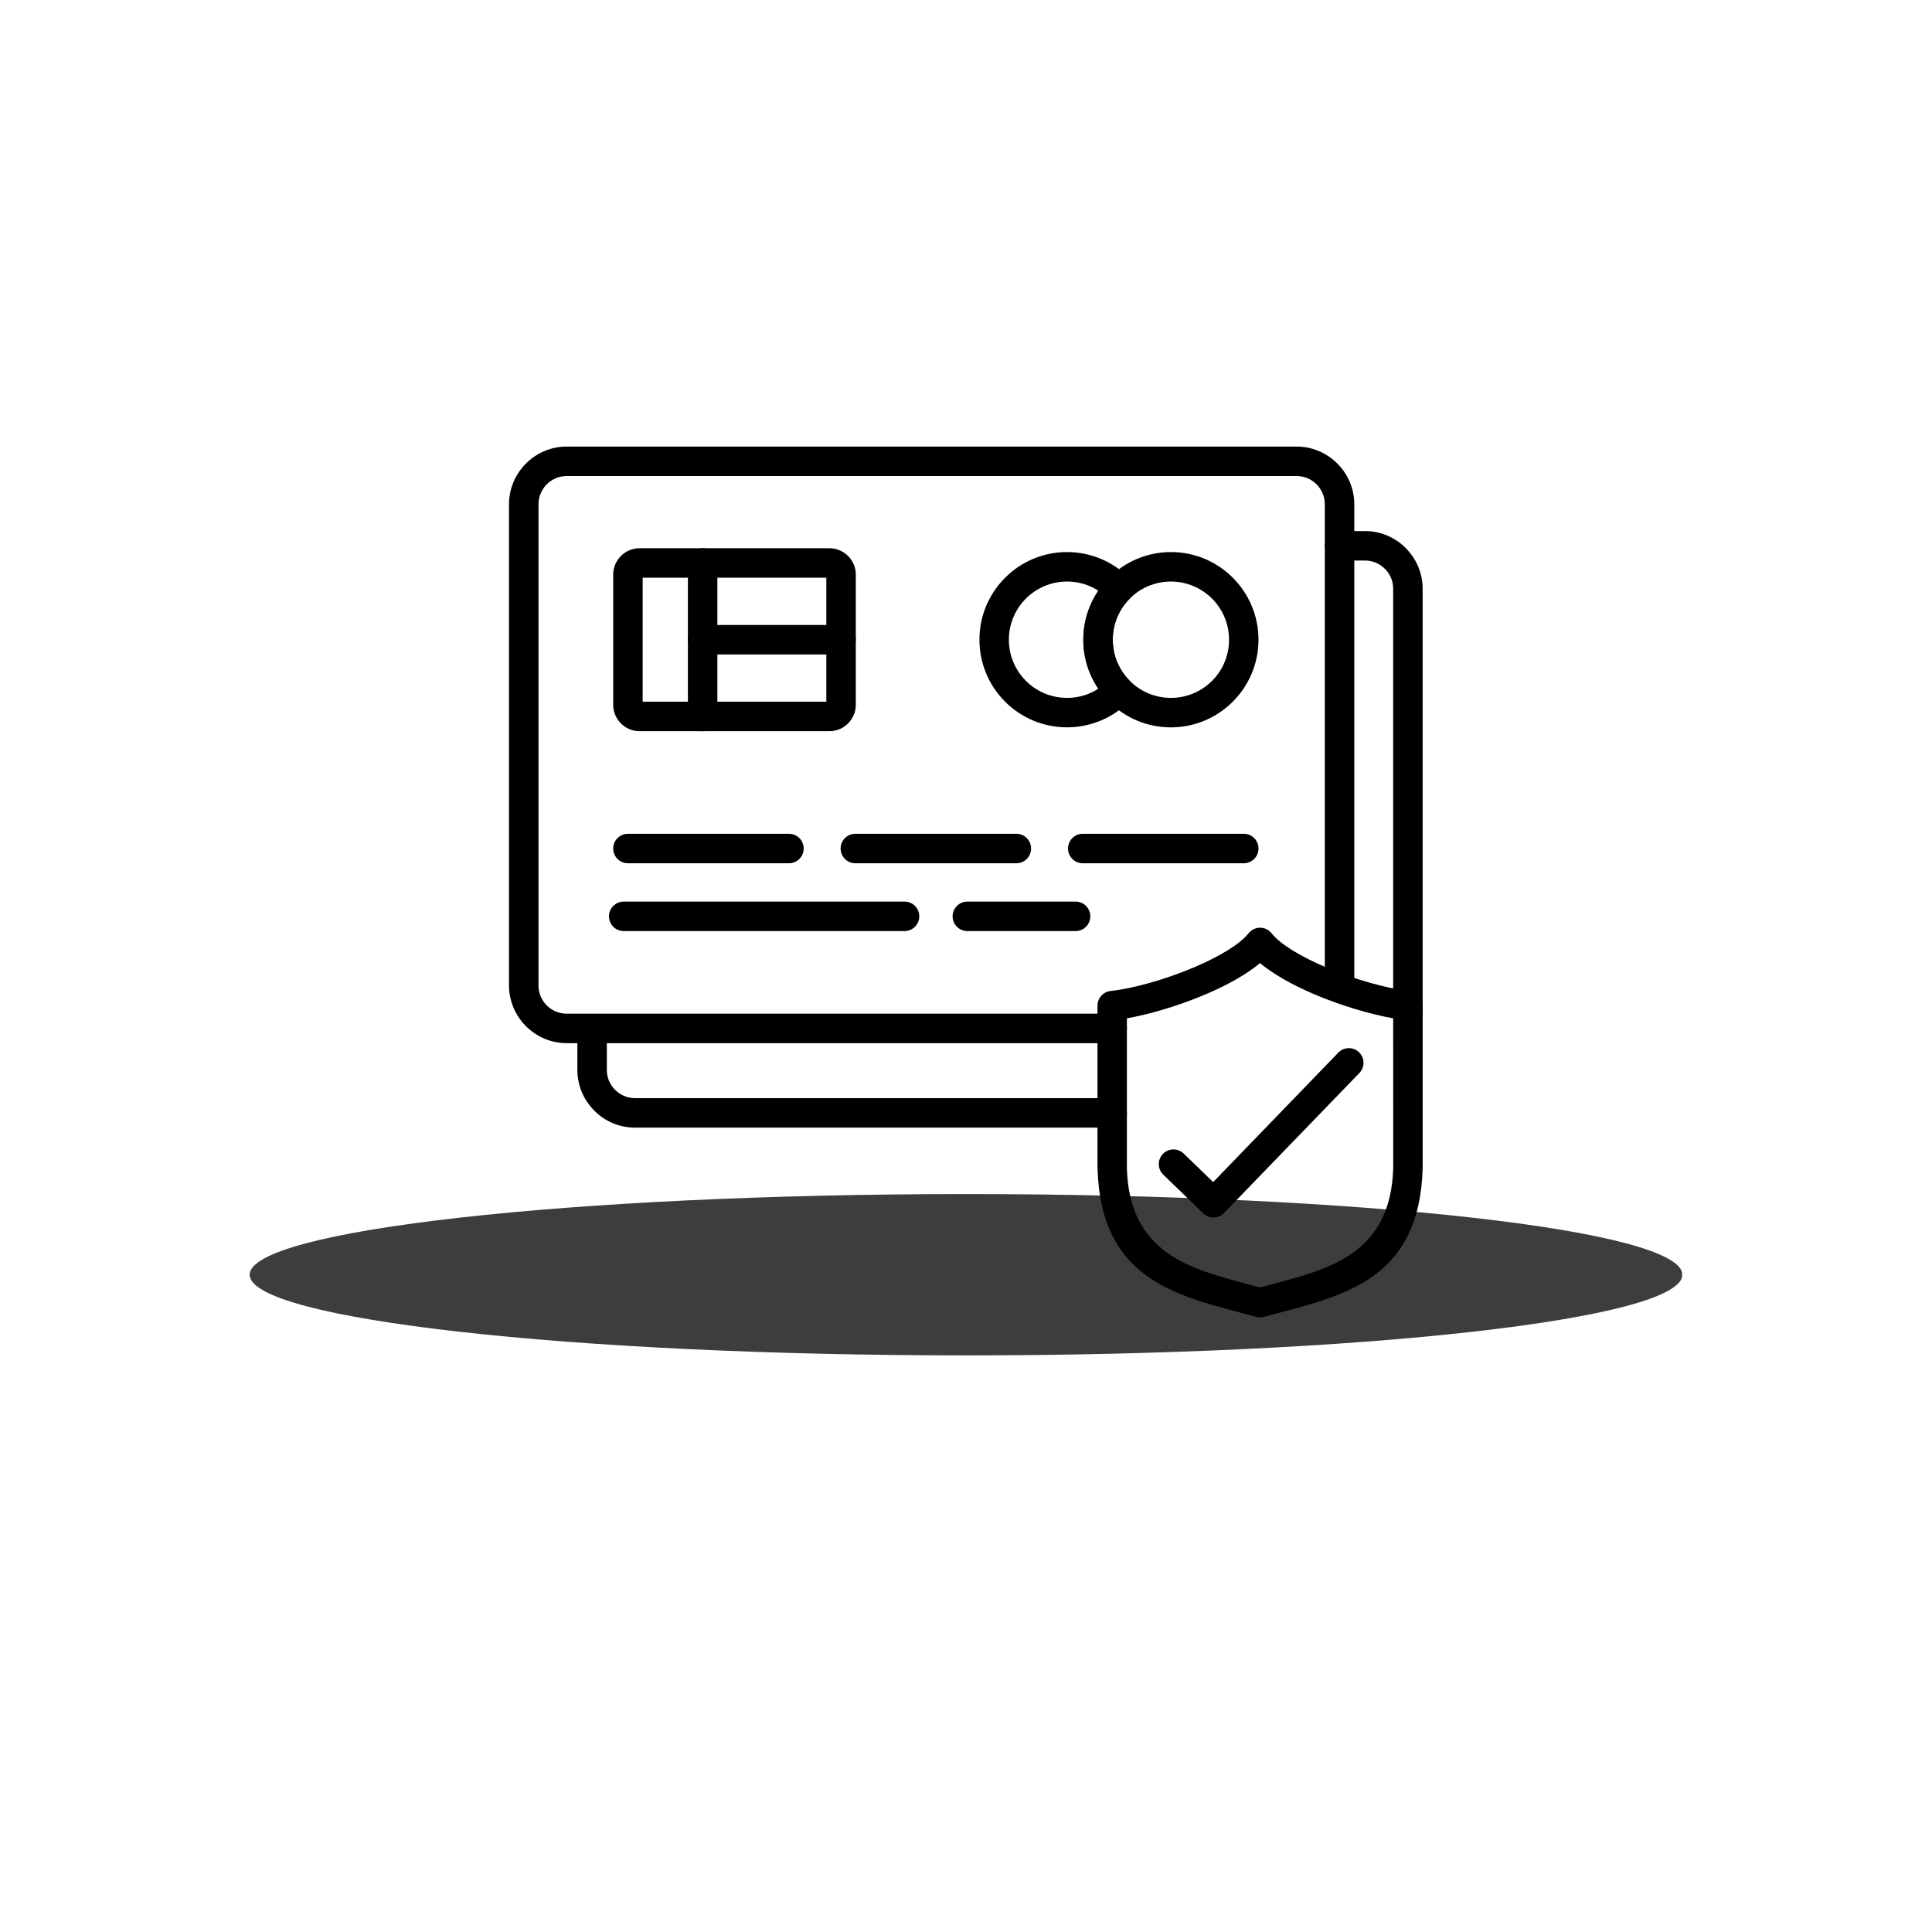
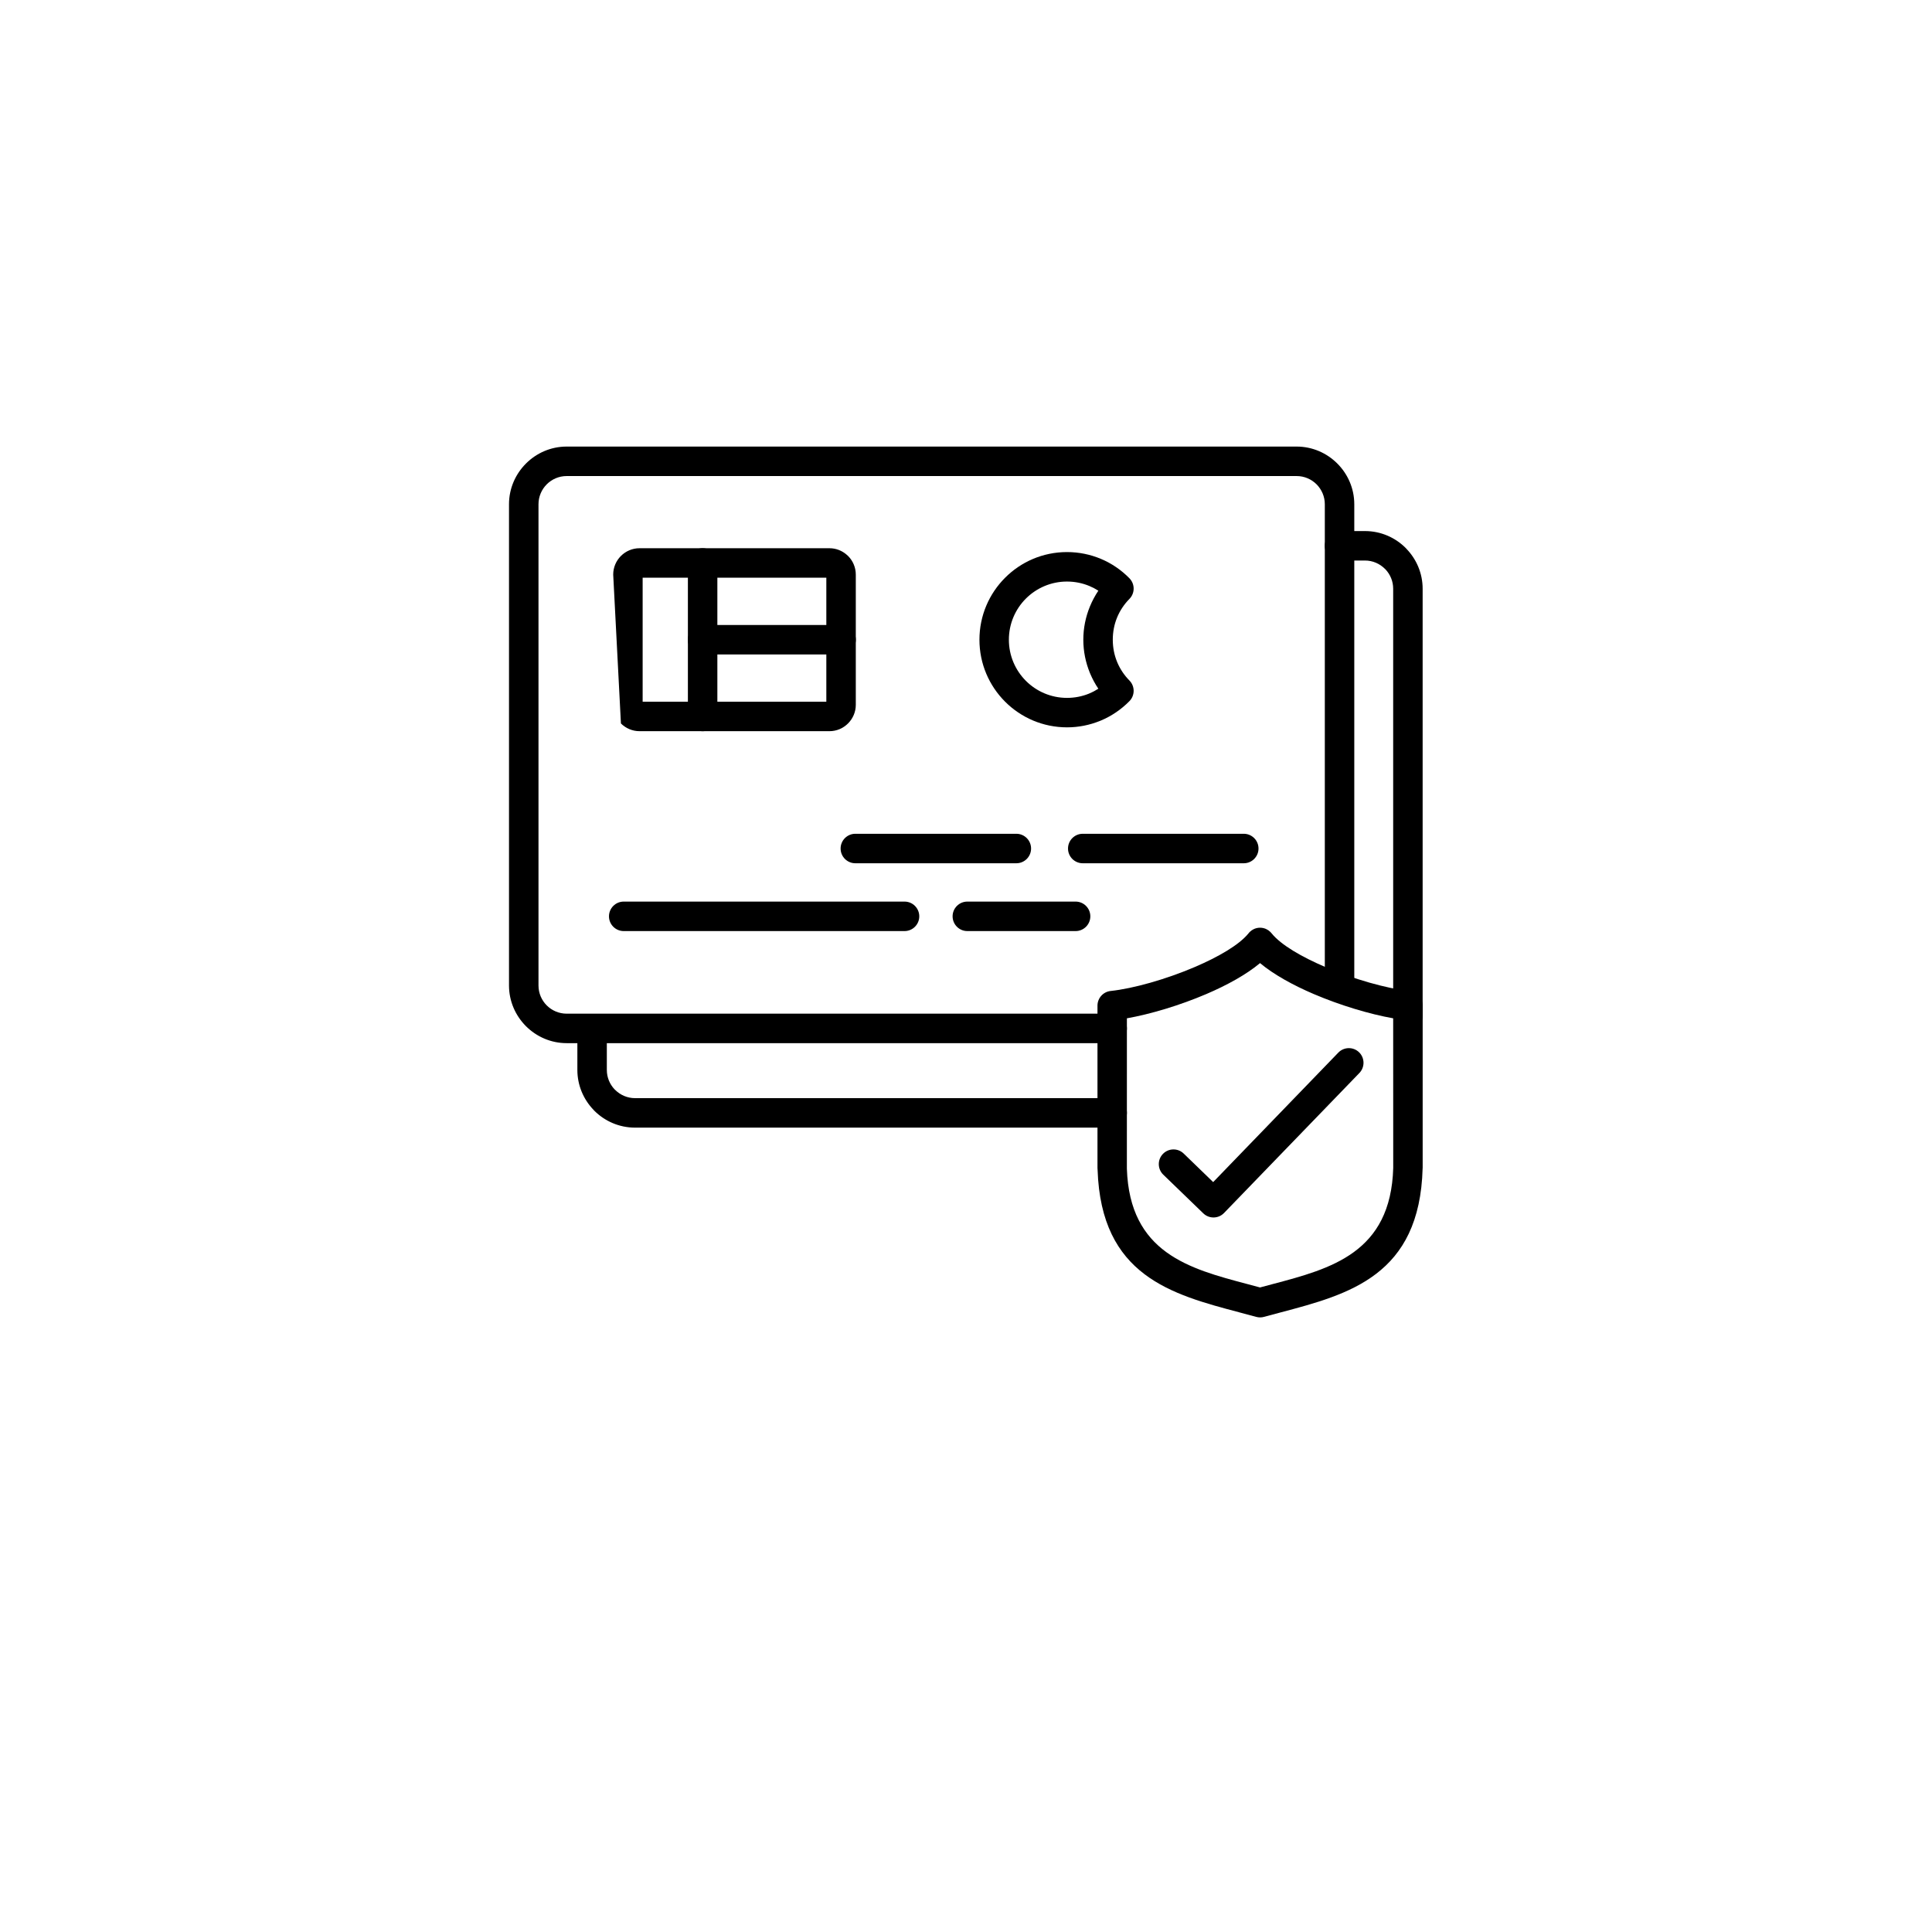
<svg xmlns="http://www.w3.org/2000/svg" version="1.0" preserveAspectRatio="xMidYMid meet" height="2400" viewBox="0 0 1800 1800" zoomAndPan="magnify" width="2400">
  <defs>
    <clipPath id="4eed76a057">
-       <path clip-rule="nonzero" d="M 232.578 1112.473 L 1567.746 1112.473 L 1567.746 1262.785 L 232.578 1262.785 Z M 232.578 1112.473" />
-     </clipPath>
+       </clipPath>
    <clipPath id="bc0ce7fcdb">
      <path clip-rule="nonzero" d="M 900 1112.473 C 531.391 1112.473 232.578 1146.121 232.578 1187.629 C 232.578 1229.137 531.391 1262.785 900 1262.785 C 1268.605 1262.785 1567.422 1229.137 1567.422 1187.629 C 1567.422 1146.121 1268.605 1112.473 900 1112.473 Z M 900 1112.473" />
    </clipPath>
    <clipPath id="fa47b870c9">
      <path clip-rule="nonzero" d="M 0.578 0.473 L 1335.441 0.473 L 1335.441 150.785 L 0.578 150.785 Z M 0.578 0.473" />
    </clipPath>
    <clipPath id="cf45c7d54d">
      <path clip-rule="nonzero" d="M 668 0.473 C 299.391 0.473 0.578 34.121 0.578 75.629 C 0.578 117.137 299.391 150.785 668 150.785 C 1036.605 150.785 1335.422 117.137 1335.422 75.629 C 1335.422 34.121 1036.605 0.473 668 0.473 Z M 668 0.473" />
    </clipPath>
    <clipPath id="c6b63f5b22">
      <rect height="151" y="0" width="1336" x="0" />
    </clipPath>
    <clipPath id="cf8439d7d2">
      <path clip-rule="nonzero" d="M 474.211 416.059 L 1262 416.059 L 1262 972 L 474.211 972 Z M 474.211 416.059" />
    </clipPath>
    <clipPath id="f3d13cc1aa">
      <path clip-rule="nonzero" d="M 1022 864 L 1325.461 864 L 1325.461 1227.559 L 1022 1227.559 Z M 1022 864" />
    </clipPath>
    <clipPath id="d219a881e2">
      <path clip-rule="nonzero" d="M 537 494 L 1325.461 494 L 1325.461 1051 L 537 1051 Z M 537 494" />
    </clipPath>
  </defs>
  <g clip-path="url(#4eed76a057)">
    <g clip-path="url(#bc0ce7fcdb)">
      <g transform="matrix(1, 0, 0, 1, 232, 1112)">
        <g clip-path="url(#c6b63f5b22)">
          <g clip-path="url(#fa47b870c9)">
            <g clip-path="url(#cf45c7d54d)">
              <path fill-rule="nonzero" fill-opacity="1" d="M 0.578 0.473 L 1335.16 0.473 L 1335.16 150.785 L 0.578 150.785 Z M 0.578 0.473" fill="#3d3d3d" />
            </g>
          </g>
        </g>
      </g>
    </g>
  </g>
  <g clip-path="url(#cf8439d7d2)">
    <path fill-rule="nonzero" fill-opacity="1" d="M 1036.18 944.414 C 1043.754 944.414 1049.906 950.57 1049.906 958.148 C 1049.906 965.73 1043.754 971.883 1036.18 971.883 L 527.938 971.883 C 513.234 971.883 499.805 965.836 490.059 956.105 L 489.996 956.043 C 480.25 946.246 474.227 932.852 474.227 918.141 L 474.227 469.801 C 474.227 455.066 480.27 441.629 489.996 431.898 L 490.059 431.836 C 499.785 422.105 513.191 416.059 527.938 416.059 L 1208.043 416.059 C 1222.789 416.059 1236.195 422.105 1245.922 431.836 L 1245.984 431.898 C 1255.711 441.629 1261.754 455.066 1261.754 469.801 L 1261.754 918.141 C 1261.754 925.719 1255.602 931.875 1248.027 931.875 C 1240.453 931.875 1234.301 925.719 1234.301 918.141 L 1234.301 469.801 C 1234.301 462.562 1231.344 456.004 1226.617 451.234 C 1221.852 446.484 1215.277 443.527 1208.062 443.527 L 527.938 443.527 C 520.703 443.527 514.148 446.484 509.383 451.234 C 504.637 456.004 501.699 462.582 501.699 469.801 L 501.699 918.141 C 501.699 925.379 504.637 931.957 509.359 936.688 L 509.422 936.75 C 514.148 941.477 520.723 944.414 527.961 944.414 Z M 1036.18 944.414" fill="#000000" />
  </g>
-   <path fill-rule="nonzero" fill-opacity="1" d="M 598.738 653.777 L 769.875 653.777 L 769.875 538.238 L 598.738 538.238 Z M 772.793 681.227 L 595.844 681.227 C 589.078 681.227 582.926 678.457 578.5 674.027 L 578.5 673.965 C 574.074 669.516 571.309 663.383 571.309 656.676 L 571.309 535.324 C 571.309 528.551 574.074 522.398 578.5 517.969 C 582.926 513.539 589.078 510.77 595.844 510.77 L 772.793 510.77 C 778.984 510.77 784.664 513.113 789.008 516.969 L 790.137 517.988 C 794.562 522.418 797.328 528.574 797.328 535.344 L 797.328 656.676 C 797.328 663.402 794.562 669.535 790.137 673.965 L 790.07 674.027 C 785.645 678.48 779.516 681.227 772.793 681.227 Z M 772.793 681.227" fill="#000000" />
+   <path fill-rule="nonzero" fill-opacity="1" d="M 598.738 653.777 L 769.875 653.777 L 769.875 538.238 L 598.738 538.238 Z M 772.793 681.227 L 595.844 681.227 C 589.078 681.227 582.926 678.457 578.5 674.027 L 578.5 673.965 L 571.309 535.324 C 571.309 528.551 574.074 522.398 578.5 517.969 C 582.926 513.539 589.078 510.77 595.844 510.77 L 772.793 510.77 C 778.984 510.77 784.664 513.113 789.008 516.969 L 790.137 517.988 C 794.562 522.418 797.328 528.574 797.328 535.344 L 797.328 656.676 C 797.328 663.402 794.562 669.535 790.137 673.965 L 790.07 674.027 C 785.645 678.48 779.516 681.227 772.793 681.227 Z M 772.793 681.227" fill="#000000" />
  <path fill-rule="nonzero" fill-opacity="1" d="M 640.895 524.504 C 640.895 516.926 647.043 510.77 654.621 510.77 C 662.195 510.77 668.348 516.926 668.348 524.504 L 668.348 667.512 C 668.348 675.094 662.195 681.246 654.621 681.246 C 647.043 681.246 640.895 675.094 640.895 667.512 Z M 640.895 524.504" fill="#000000" />
  <path fill-rule="nonzero" fill-opacity="1" d="M 654.621 609.742 C 647.043 609.742 640.895 603.59 640.895 596.008 C 640.895 588.43 647.043 582.273 654.621 582.273 L 783.621 582.273 C 791.199 582.273 797.348 588.43 797.348 596.008 C 797.348 603.59 791.199 609.742 783.621 609.742 Z M 654.621 609.742" fill="#000000" />
  <path fill-rule="nonzero" fill-opacity="1" d="M 994.109 514.348 C 1005.258 514.348 1015.922 516.605 1025.645 520.672 C 1035.668 524.867 1044.715 531.062 1052.27 538.773 C 1057.504 544.117 1057.504 552.656 1052.27 557.98 C 1047.332 563.004 1043.371 568.922 1040.711 575.441 C 1038.16 581.68 1036.754 588.621 1036.754 596.008 C 1036.754 603.355 1038.16 610.297 1040.711 616.516 L 1040.969 617.176 C 1043.629 623.434 1047.48 629.164 1052.27 634.02 C 1057.504 639.363 1057.504 647.902 1052.27 653.227 C 1044.691 660.934 1035.648 667.129 1025.645 671.324 L 1024.879 671.621 C 1015.348 675.5 1004.984 677.648 994.129 677.648 C 971.594 677.648 951.188 668.516 936.418 653.734 C 921.648 638.957 912.52 618.539 912.52 596.008 C 912.52 573.48 921.648 553.039 936.418 538.281 C 951.164 523.484 971.574 514.348 994.109 514.348 Z M 1015.027 545.992 C 1008.621 543.309 1001.555 541.816 994.109 541.816 C 979.148 541.816 965.613 547.887 955.805 557.68 C 946.016 567.477 939.949 581.039 939.949 596.008 C 939.949 610.98 946.016 624.52 955.805 634.336 C 965.594 644.133 979.148 650.203 994.109 650.203 C 1001.324 650.203 1008.176 648.816 1014.41 646.305 L 1015.004 646.027 C 1017.922 644.812 1020.688 643.344 1023.305 641.664 C 1020.348 637.297 1017.816 632.59 1015.73 627.652 L 1015.41 626.906 C 1011.473 617.281 1009.301 606.848 1009.301 595.988 C 1009.301 585.172 1011.473 574.758 1015.41 565.133 C 1017.559 559.895 1020.219 554.934 1023.305 550.336 C 1020.707 548.672 1017.922 547.203 1015.027 545.992 Z M 1015.027 545.992" fill="#000000" />
-   <path fill-rule="nonzero" fill-opacity="1" d="M 1090.914 514.348 C 1113.449 514.348 1133.855 523.484 1148.605 538.262 C 1163.375 553.039 1172.504 573.461 1172.504 596.008 C 1172.504 618.496 1163.375 638.895 1148.605 653.695 L 1148.543 653.758 C 1133.707 668.555 1113.344 677.672 1090.891 677.672 C 1068.355 677.672 1047.949 668.535 1033.18 653.758 C 1018.41 638.98 1009.281 618.559 1009.281 596.031 C 1009.281 573.523 1018.41 553.125 1033.18 538.348 L 1033.242 538.281 C 1048.031 523.484 1068.418 514.348 1090.914 514.348 Z M 1129.195 557.68 C 1119.406 547.887 1105.852 541.816 1090.891 541.816 C 1075.91 541.816 1062.355 547.887 1052.566 557.66 C 1042.797 567.453 1036.734 581.02 1036.734 596.008 C 1036.734 610.98 1042.797 624.52 1052.586 634.336 C 1062.375 644.133 1075.934 650.203 1090.891 650.203 C 1105.895 650.203 1119.43 644.152 1129.195 634.379 L 1129.262 634.316 C 1139.027 624.562 1145.07 611 1145.07 595.988 C 1145.07 581.039 1139.008 567.477 1129.195 557.68 Z M 1129.195 557.68" fill="#000000" />
  <path fill-rule="nonzero" fill-opacity="1" d="M 581.098 867.461 C 573.52 867.461 567.371 861.305 567.371 853.727 C 567.371 846.145 573.52 839.992 581.098 839.992 L 842.738 839.992 C 850.316 839.992 856.465 846.145 856.465 853.727 C 856.465 861.305 850.316 867.461 842.738 867.461 Z M 581.098 867.461" fill="#000000" />
  <path fill-rule="nonzero" fill-opacity="1" d="M 1002.109 839.992 C 1009.688 839.992 1015.836 846.145 1015.836 853.727 C 1015.836 861.305 1009.688 867.461 1002.109 867.461 L 901.242 867.461 C 893.664 867.461 887.516 861.305 887.516 853.727 C 887.516 846.145 893.664 839.992 901.242 839.992 Z M 1002.109 839.992" fill="#000000" />
-   <path fill-rule="nonzero" fill-opacity="1" d="M 585.035 804.281 C 577.457 804.281 571.309 798.129 571.309 790.547 C 571.309 782.969 577.457 776.812 585.035 776.812 L 735.062 776.812 C 742.637 776.812 748.785 782.969 748.785 790.547 C 748.785 798.129 742.637 804.281 735.062 804.281 Z M 585.035 804.281" fill="#000000" />
  <path fill-rule="nonzero" fill-opacity="1" d="M 796.902 804.281 C 789.324 804.281 783.176 798.129 783.176 790.547 C 783.176 782.969 789.324 776.812 796.902 776.812 L 946.91 776.812 C 954.484 776.812 960.633 782.969 960.633 790.547 C 960.633 798.129 954.484 804.281 946.91 804.281 Z M 796.902 804.281" fill="#000000" />
  <path fill-rule="nonzero" fill-opacity="1" d="M 1008.77 804.281 C 1001.195 804.281 995.043 798.129 995.043 790.547 C 995.043 782.969 1001.195 776.812 1008.77 776.812 L 1158.797 776.812 C 1166.375 776.812 1172.523 782.969 1172.523 790.547 C 1172.523 798.129 1166.375 804.281 1158.797 804.281 Z M 1008.77 804.281" fill="#000000" />
  <path fill-rule="nonzero" fill-opacity="1" d="M 1246.898 980.68 C 1252.133 975.27 1260.773 975.121 1266.199 980.359 C 1271.605 985.598 1271.754 994.242 1266.52 999.672 L 1140.391 1130.137 C 1135.156 1135.547 1126.516 1135.695 1121.09 1130.457 L 1083.762 1094.387 C 1078.359 1089.105 1078.23 1080.438 1083.508 1075.031 C 1088.785 1069.621 1097.445 1069.496 1102.852 1074.773 L 1130.281 1101.328 Z M 1246.898 980.68" fill="#000000" />
  <g clip-path="url(#f3d13cc1aa)">
    <path fill-rule="nonzero" fill-opacity="1" d="M 1164.184 868.441 L 1164.375 868.25 C 1165.523 867.121 1166.844 866.227 1168.27 865.566 L 1168.652 865.395 C 1170.375 864.672 1172.164 864.332 1173.949 864.332 C 1175.738 864.332 1177.523 864.672 1179.227 865.375 L 1179.652 865.566 C 1181.059 866.203 1182.375 867.098 1183.547 868.25 L 1184.762 869.609 C 1193.484 880.406 1212.785 891.566 1234.875 900.996 C 1261.52 912.367 1291.461 920.82 1312.316 923.188 C 1319.637 923.484 1325.469 929.512 1325.469 936.898 L 1325.469 1088.168 L 1325.426 1088.168 L 1325.426 1088.488 C 1322.742 1188.441 1256.836 1205.902 1192.824 1222.828 L 1177.738 1226.875 C 1175.398 1227.535 1172.863 1227.598 1170.352 1226.898 L 1155.16 1222.828 C 1091.445 1205.965 1025.859 1188.59 1022.602 1089.895 L 1022.496 1088.168 L 1022.496 936.898 C 1022.52 929.977 1027.73 924.016 1034.773 923.27 C 1055.652 921.035 1086.062 912.52 1113.086 900.977 C 1135.156 891.543 1154.457 880.387 1163.203 869.59 Z M 1173.949 897.293 C 1161.246 907.941 1143.242 917.863 1123.77 926.188 C 1099.254 936.664 1071.867 944.863 1049.906 948.738 L 1049.883 1088.828 C 1052.461 1167.297 1108.066 1182.012 1162.074 1196.32 L 1173.949 1199.492 L 1185.824 1196.32 C 1239.984 1181.988 1295.781 1167.211 1298.035 1088.148 L 1297.992 948.738 C 1276.031 944.863 1248.645 936.645 1224.129 926.188 C 1204.656 917.863 1186.656 907.941 1173.949 897.293 Z M 1173.949 897.293" fill="#000000" />
  </g>
  <g clip-path="url(#d219a881e2)">
    <path fill-rule="nonzero" fill-opacity="1" d="M 1248.027 522.25 C 1240.453 522.25 1234.301 516.094 1234.301 508.516 C 1234.301 500.934 1240.453 494.781 1248.027 494.781 L 1271.734 494.781 C 1286.504 494.781 1299.953 500.828 1309.676 510.559 L 1310.484 511.453 C 1319.742 521.121 1325.445 534.215 1325.445 548.523 L 1325.445 946.184 C 1325.445 953.762 1319.297 959.918 1311.719 959.918 C 1304.145 959.918 1297.992 953.762 1297.992 946.184 L 1297.992 548.504 C 1297.992 541.539 1295.27 535.215 1290.887 530.531 L 1290.27 529.957 C 1285.504 525.188 1278.949 522.227 1271.734 522.227 L 1248.027 522.227 Z M 1036.18 1023.117 C 1043.754 1023.117 1049.906 1029.27 1049.906 1036.852 C 1049.906 1044.434 1043.754 1050.586 1036.18 1050.586 L 591.629 1050.586 C 576.863 1050.586 563.434 1044.539 553.688 1034.809 L 552.879 1033.914 C 543.621 1024.246 537.918 1011.148 537.918 996.84 L 537.918 960.492 C 537.918 952.91 544.066 946.758 551.645 946.758 C 559.219 946.758 565.371 952.91 565.371 960.492 L 565.371 996.84 C 565.371 1003.805 568.094 1010.129 572.477 1014.812 L 573.094 1015.387 C 577.863 1020.156 584.418 1023.117 591.629 1023.117 Z M 1036.18 1023.117" fill="#000000" />
  </g>
</svg>